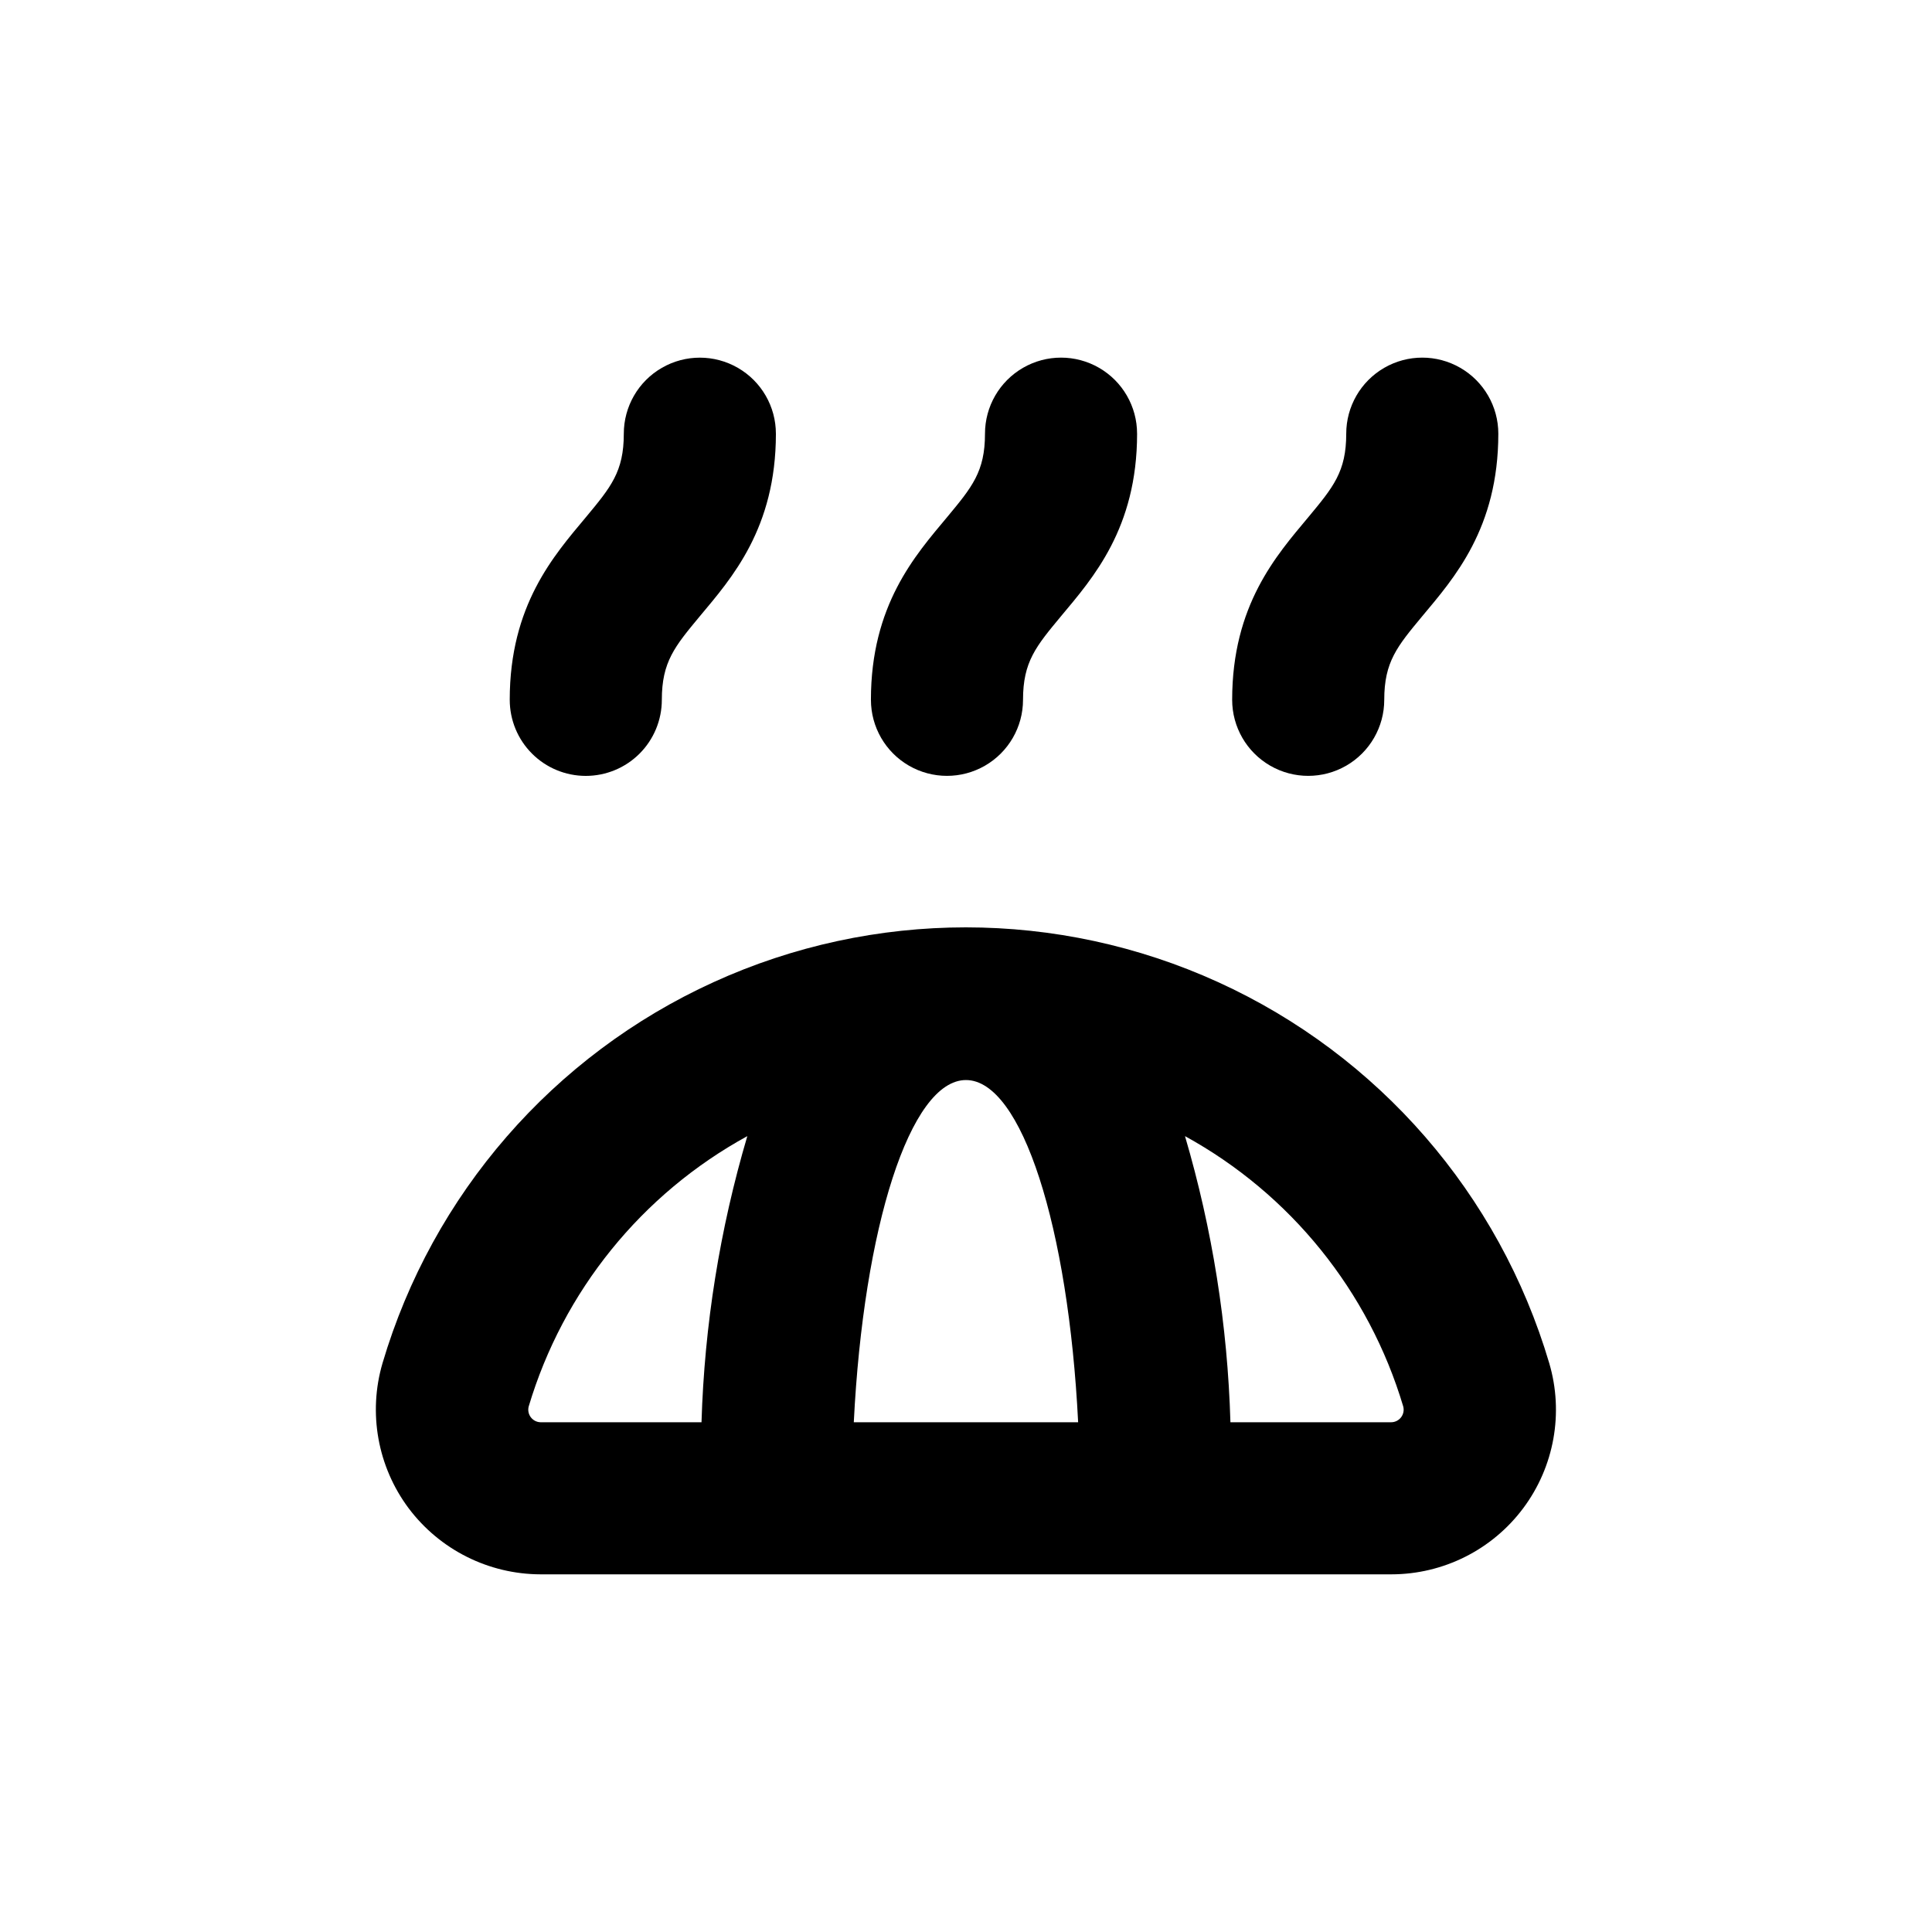
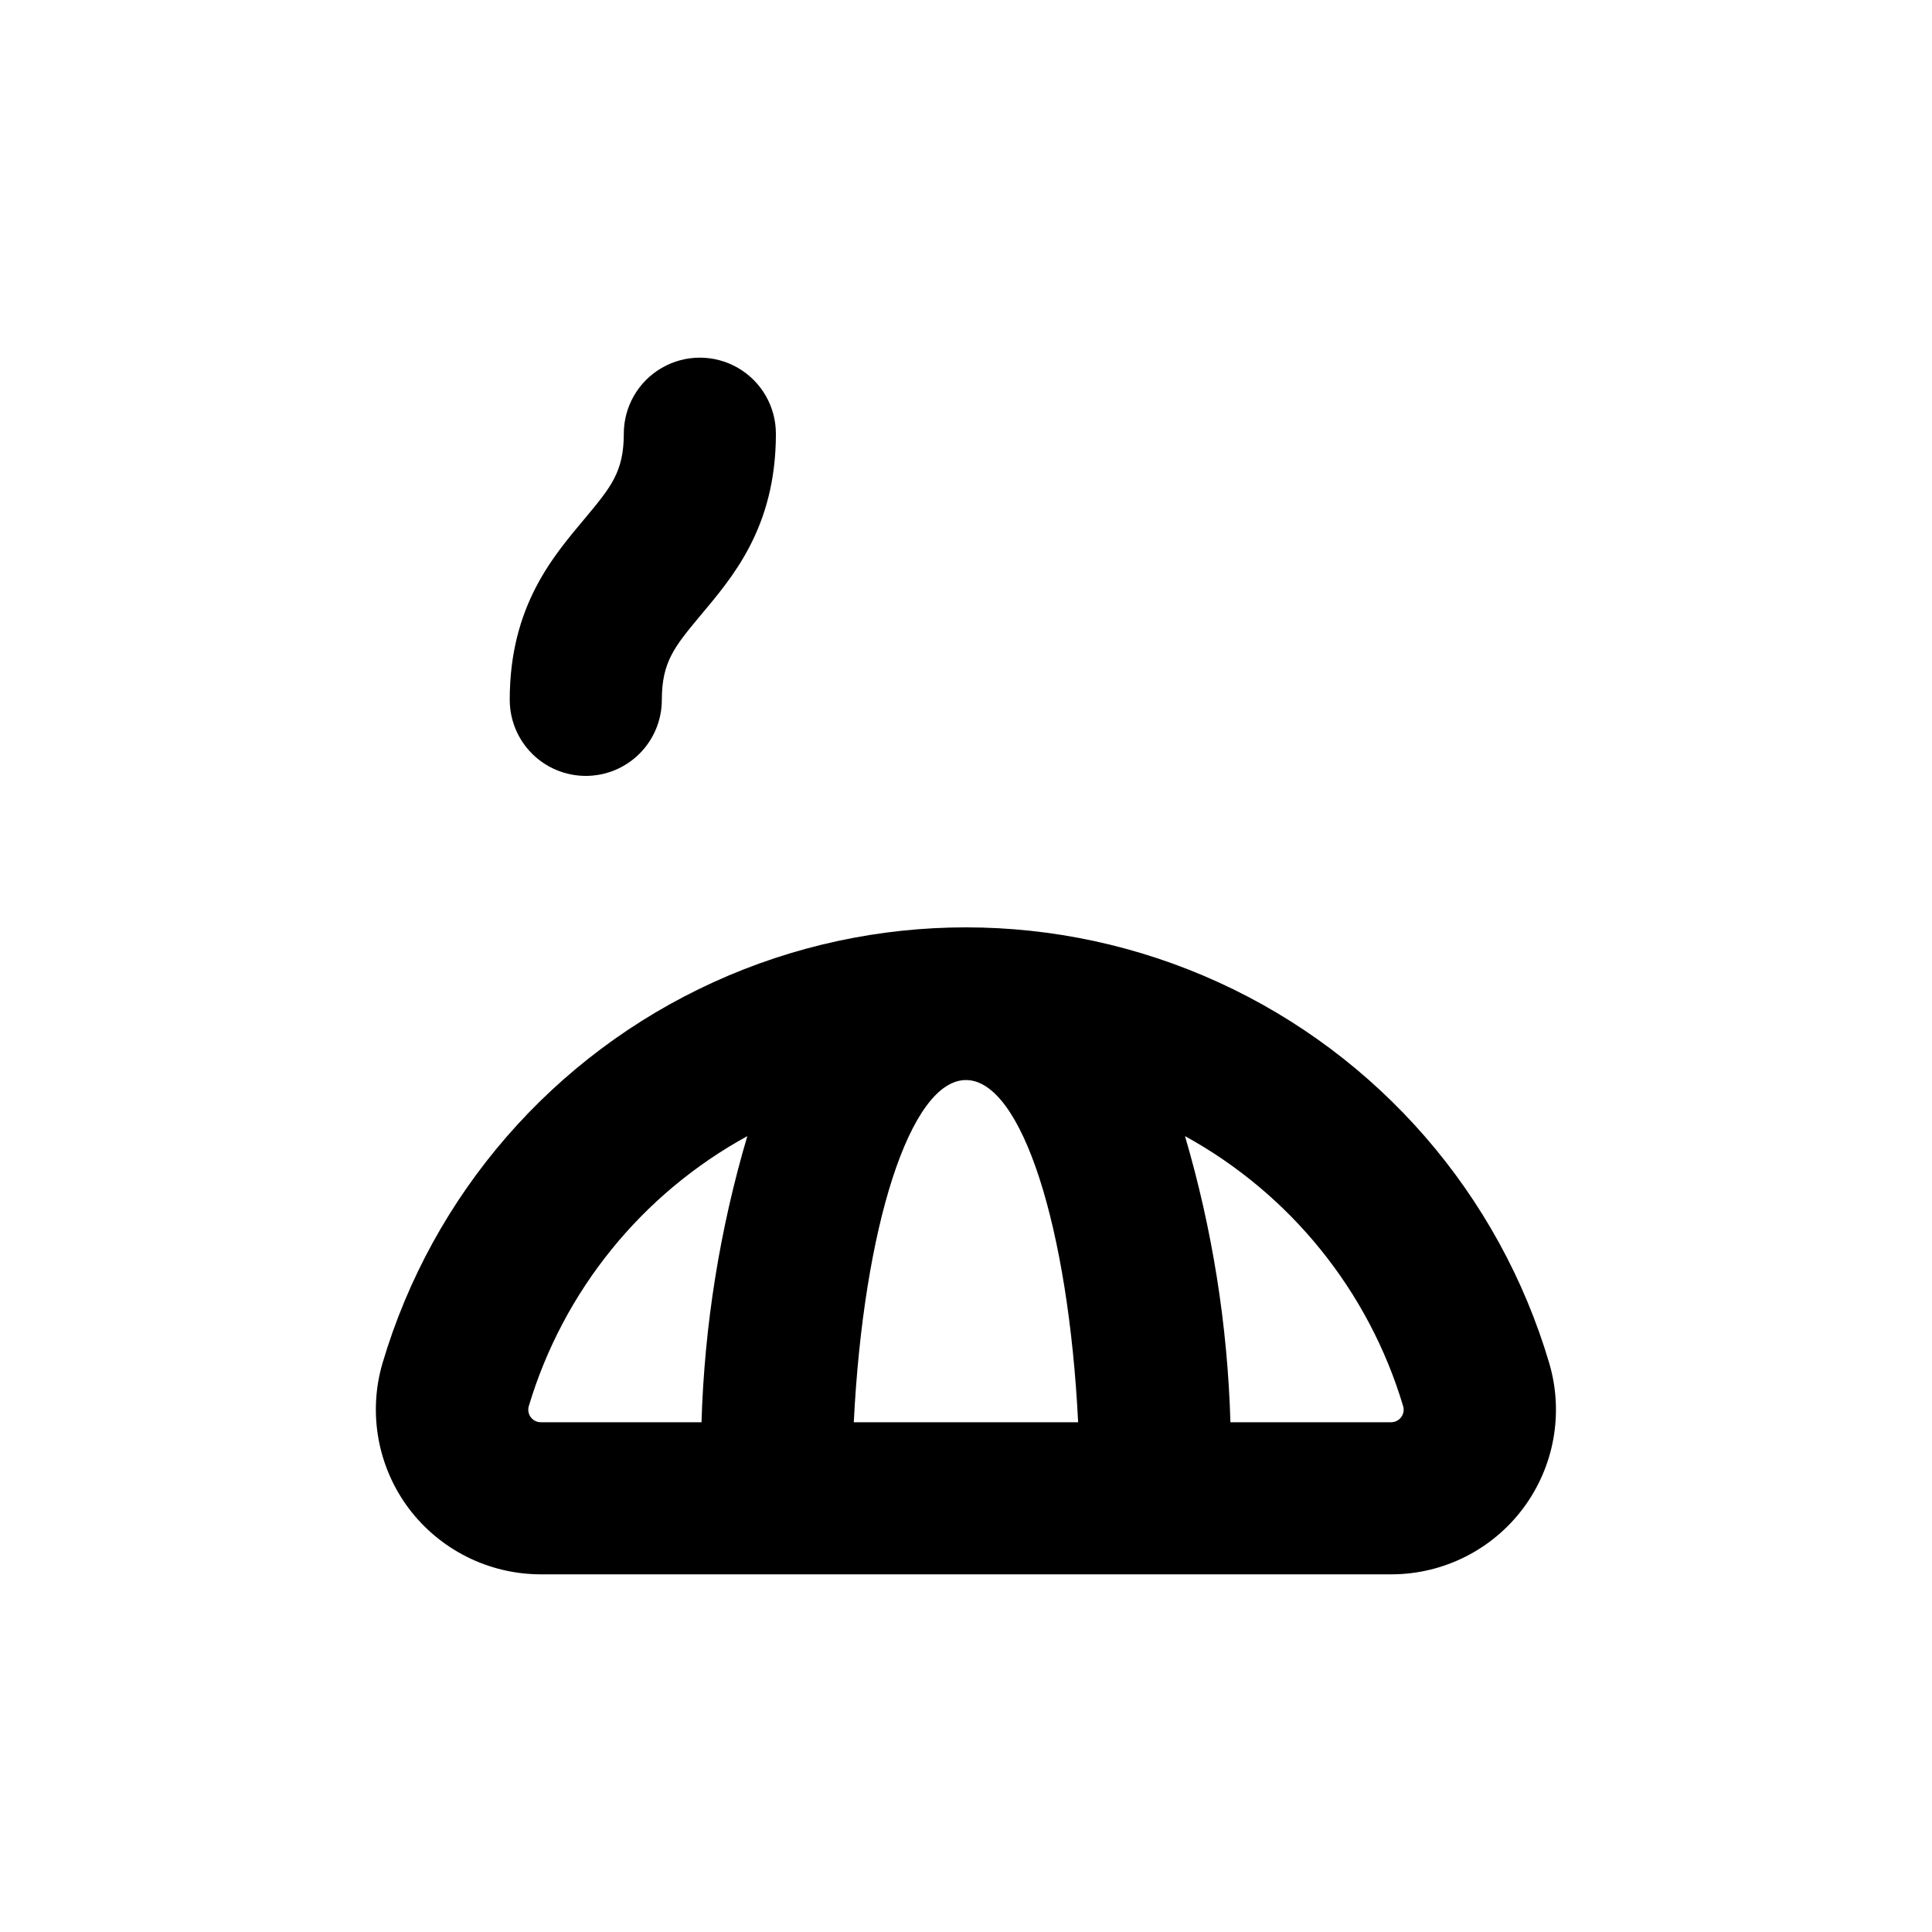
<svg xmlns="http://www.w3.org/2000/svg" fill="#000000" width="800px" height="800px" version="1.1" viewBox="144 144 512 512">
  <g>
    <path d="m299.24 349.62c5.344 0 10.469-2.121 14.25-5.902 3.777-3.777 5.902-8.906 5.902-14.25 0-10.078 3.426-14.156 10.078-22.168 8.414-10.078 20.152-23.277 20.152-48.367l-0.004 0.004c0-7.203-3.84-13.855-10.074-17.453-6.238-3.602-13.918-3.602-20.152 0-6.238 3.598-10.078 10.25-10.078 17.453 0 10.078-3.426 14.156-10.078 22.168-8.414 10.078-20.152 23.277-20.152 48.367l0.004-0.004c0 5.344 2.121 10.473 5.902 14.25 3.777 3.781 8.902 5.902 14.25 5.902z" />
-     <path d="m415.11 329.46c0-10.078 3.426-14.156 10.078-22.168 8.414-10.078 20.152-23.277 20.152-48.367l-0.004 0.004c0-7.203-3.84-13.855-10.074-17.453-6.234-3.602-13.918-3.602-20.152 0-6.234 3.598-10.078 10.25-10.078 17.453 0 10.078-3.426 14.156-10.078 22.168-8.414 10.078-20.152 23.277-20.152 48.367l0.004-0.004c0 7.199 3.84 13.852 10.074 17.453 6.238 3.598 13.918 3.598 20.152 0 6.238-3.602 10.078-10.254 10.078-17.453z" />
-     <path d="m510.84 329.46c0-10.078 3.426-14.156 10.078-22.168 8.414-10.078 20.152-23.277 20.152-48.367v0.004c0-7.203-3.844-13.855-10.078-17.453-6.234-3.602-13.918-3.602-20.152 0-6.234 3.598-10.074 10.25-10.074 17.453 0 10.078-3.426 14.156-10.078 22.168-8.414 10.078-20.152 23.277-20.152 48.367v-0.004c0 7.199 3.84 13.852 10.078 17.453 6.234 3.598 13.914 3.598 20.152 0 6.234-3.602 10.074-10.254 10.074-17.453z" />
    <path d="m252.28 543.68c8.258 11.012 21.203 17.504 34.965 17.535h225.5c13.75-0.012 26.691-6.504 34.922-17.52s10.785-25.266 6.894-38.453c-13.246-44.766-45.242-81.594-87.723-100.96-42.477-19.363-91.262-19.363-133.74 0-42.477 19.363-74.477 56.191-87.723 100.96-3.867 13.184-1.309 27.422 6.902 38.438zm263.59-26.953c0.266 0.992 0.055 2.051-0.566 2.867-0.617 0.816-1.582 1.305-2.609 1.316h-42.621c-0.742-25.688-4.789-51.172-12.039-75.824 27.949 15.344 48.73 41.082 57.836 71.641zm-115.88-86.504c14.812 0 27.156 39.094 29.727 90.688h-59.453c2.57-51.59 14.914-90.688 29.727-90.688zm-115.88 86.504c9.125-30.578 29.945-56.32 57.938-71.641-7.285 24.648-11.367 50.133-12.141 75.824h-42.672c-1.016-0.027-1.965-0.52-2.574-1.336s-0.812-1.863-0.551-2.848z" />
  </g>
</svg>